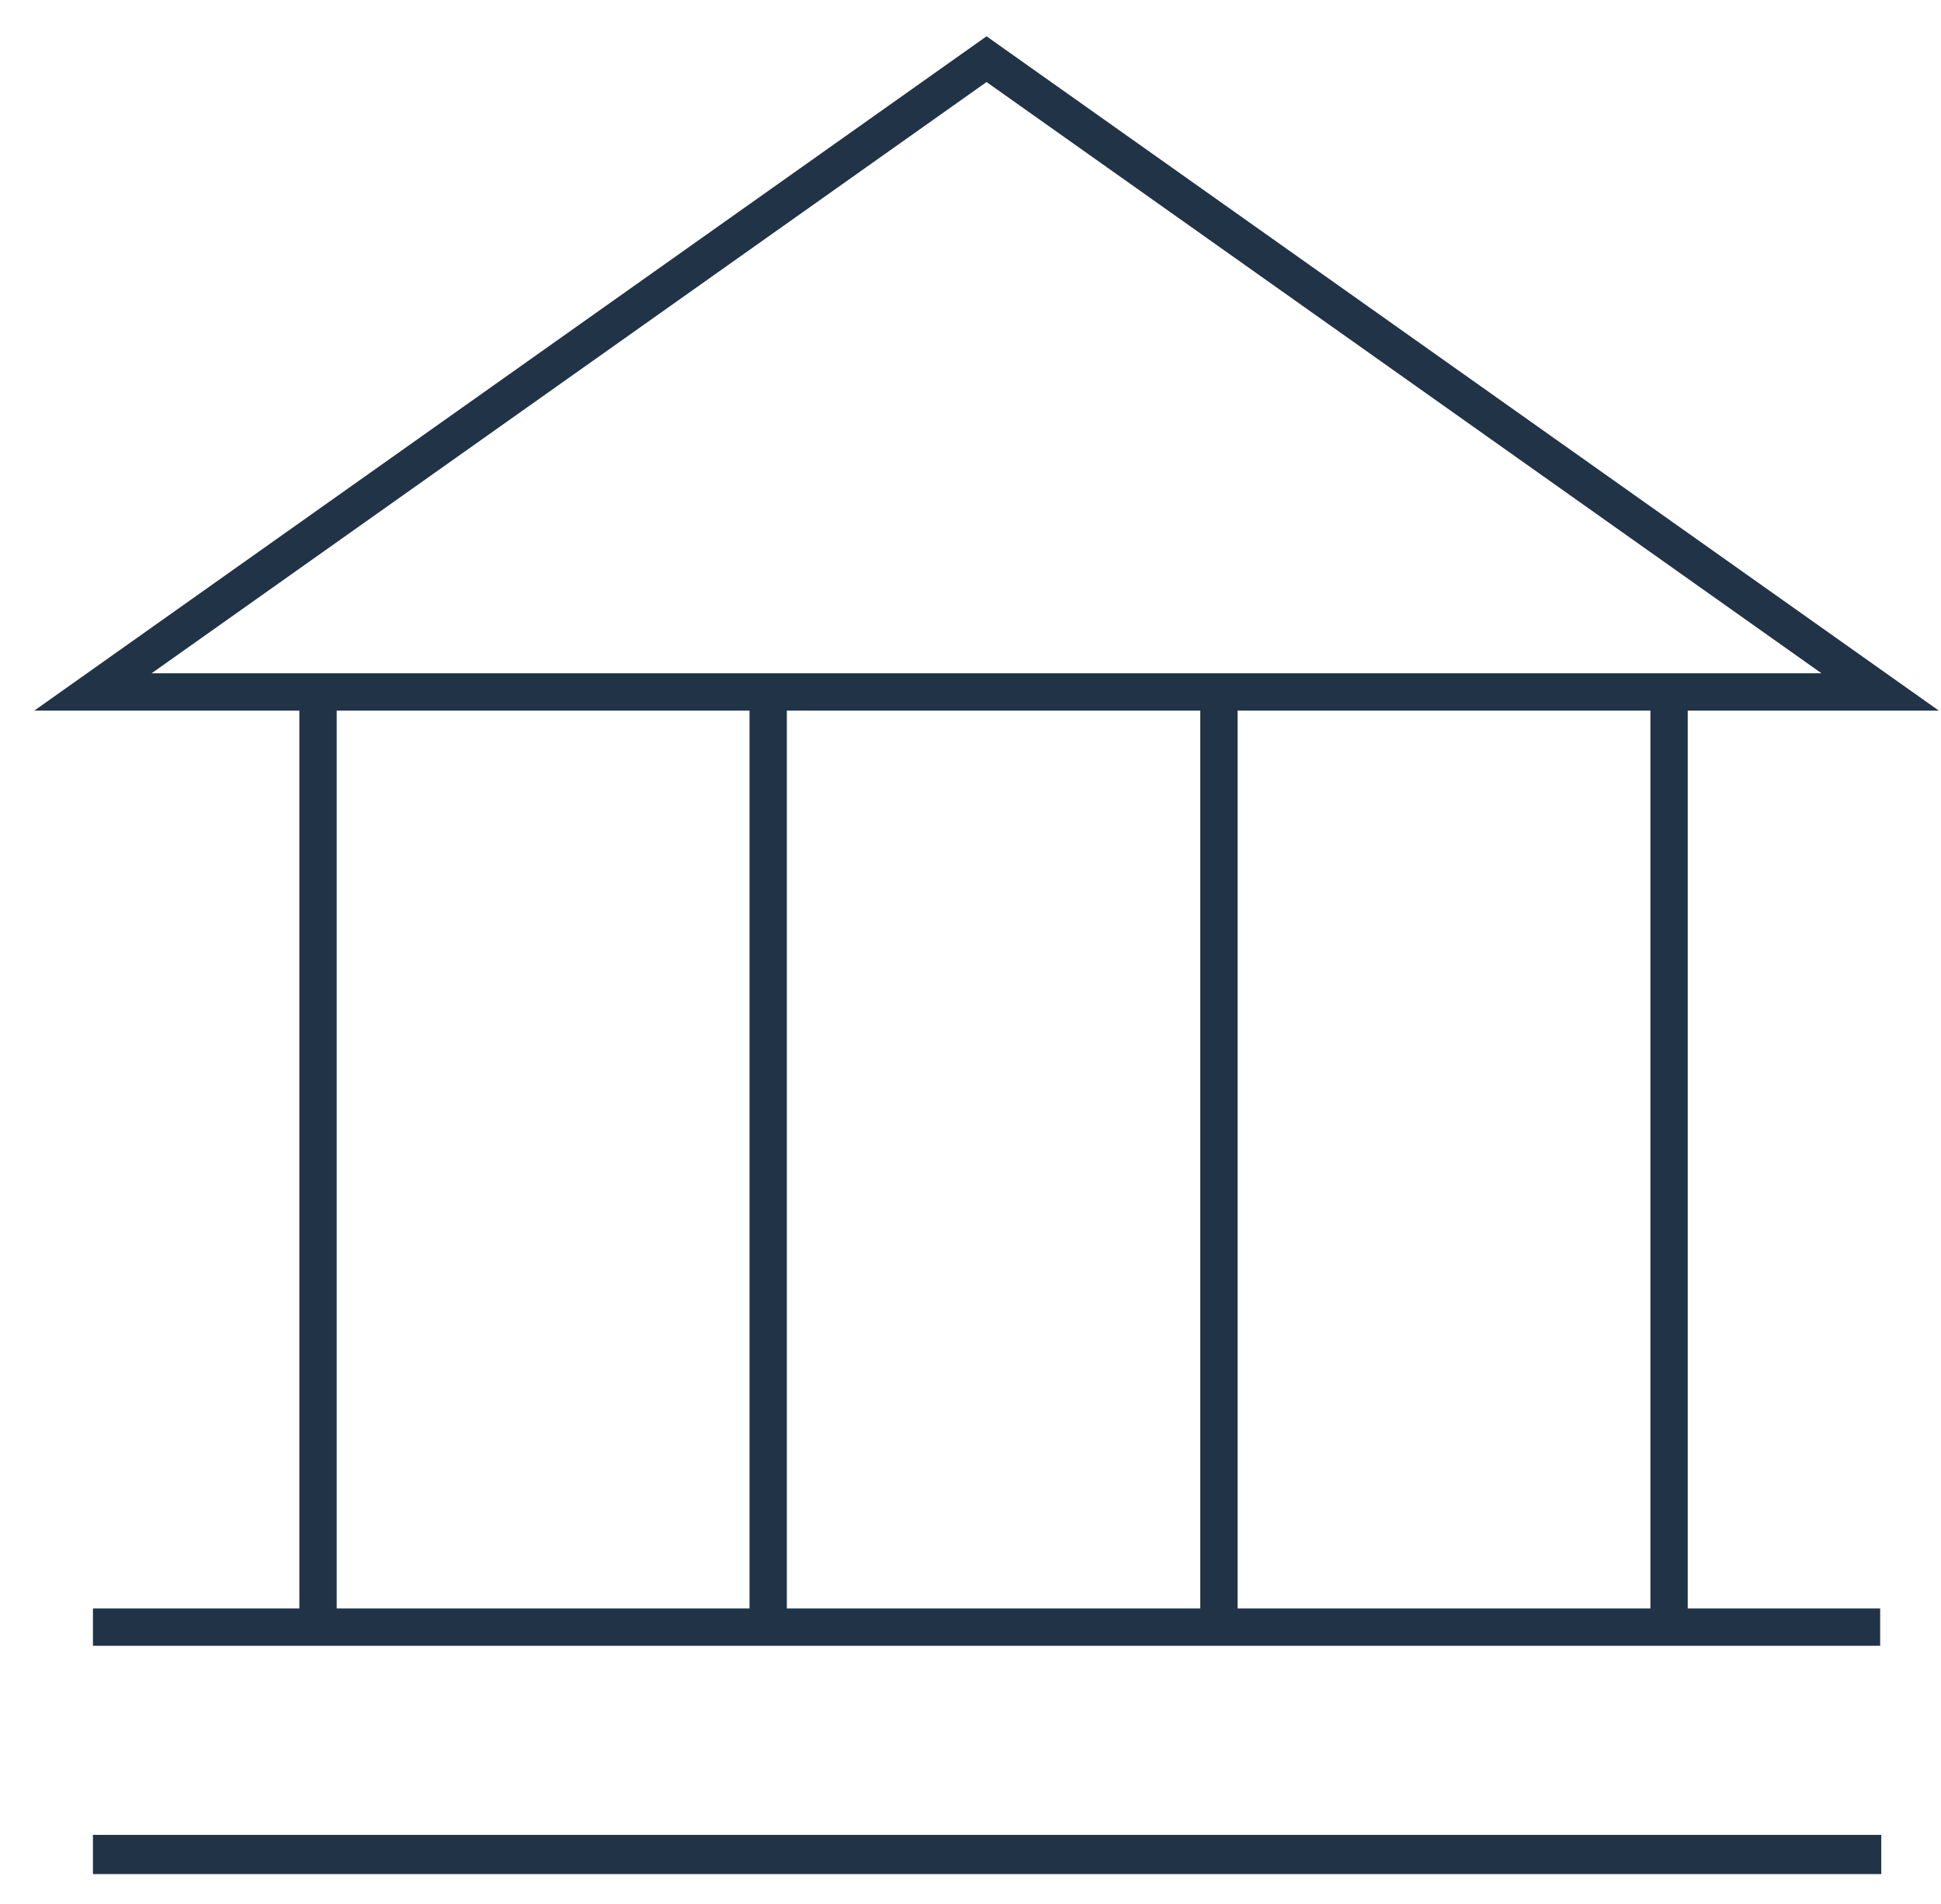
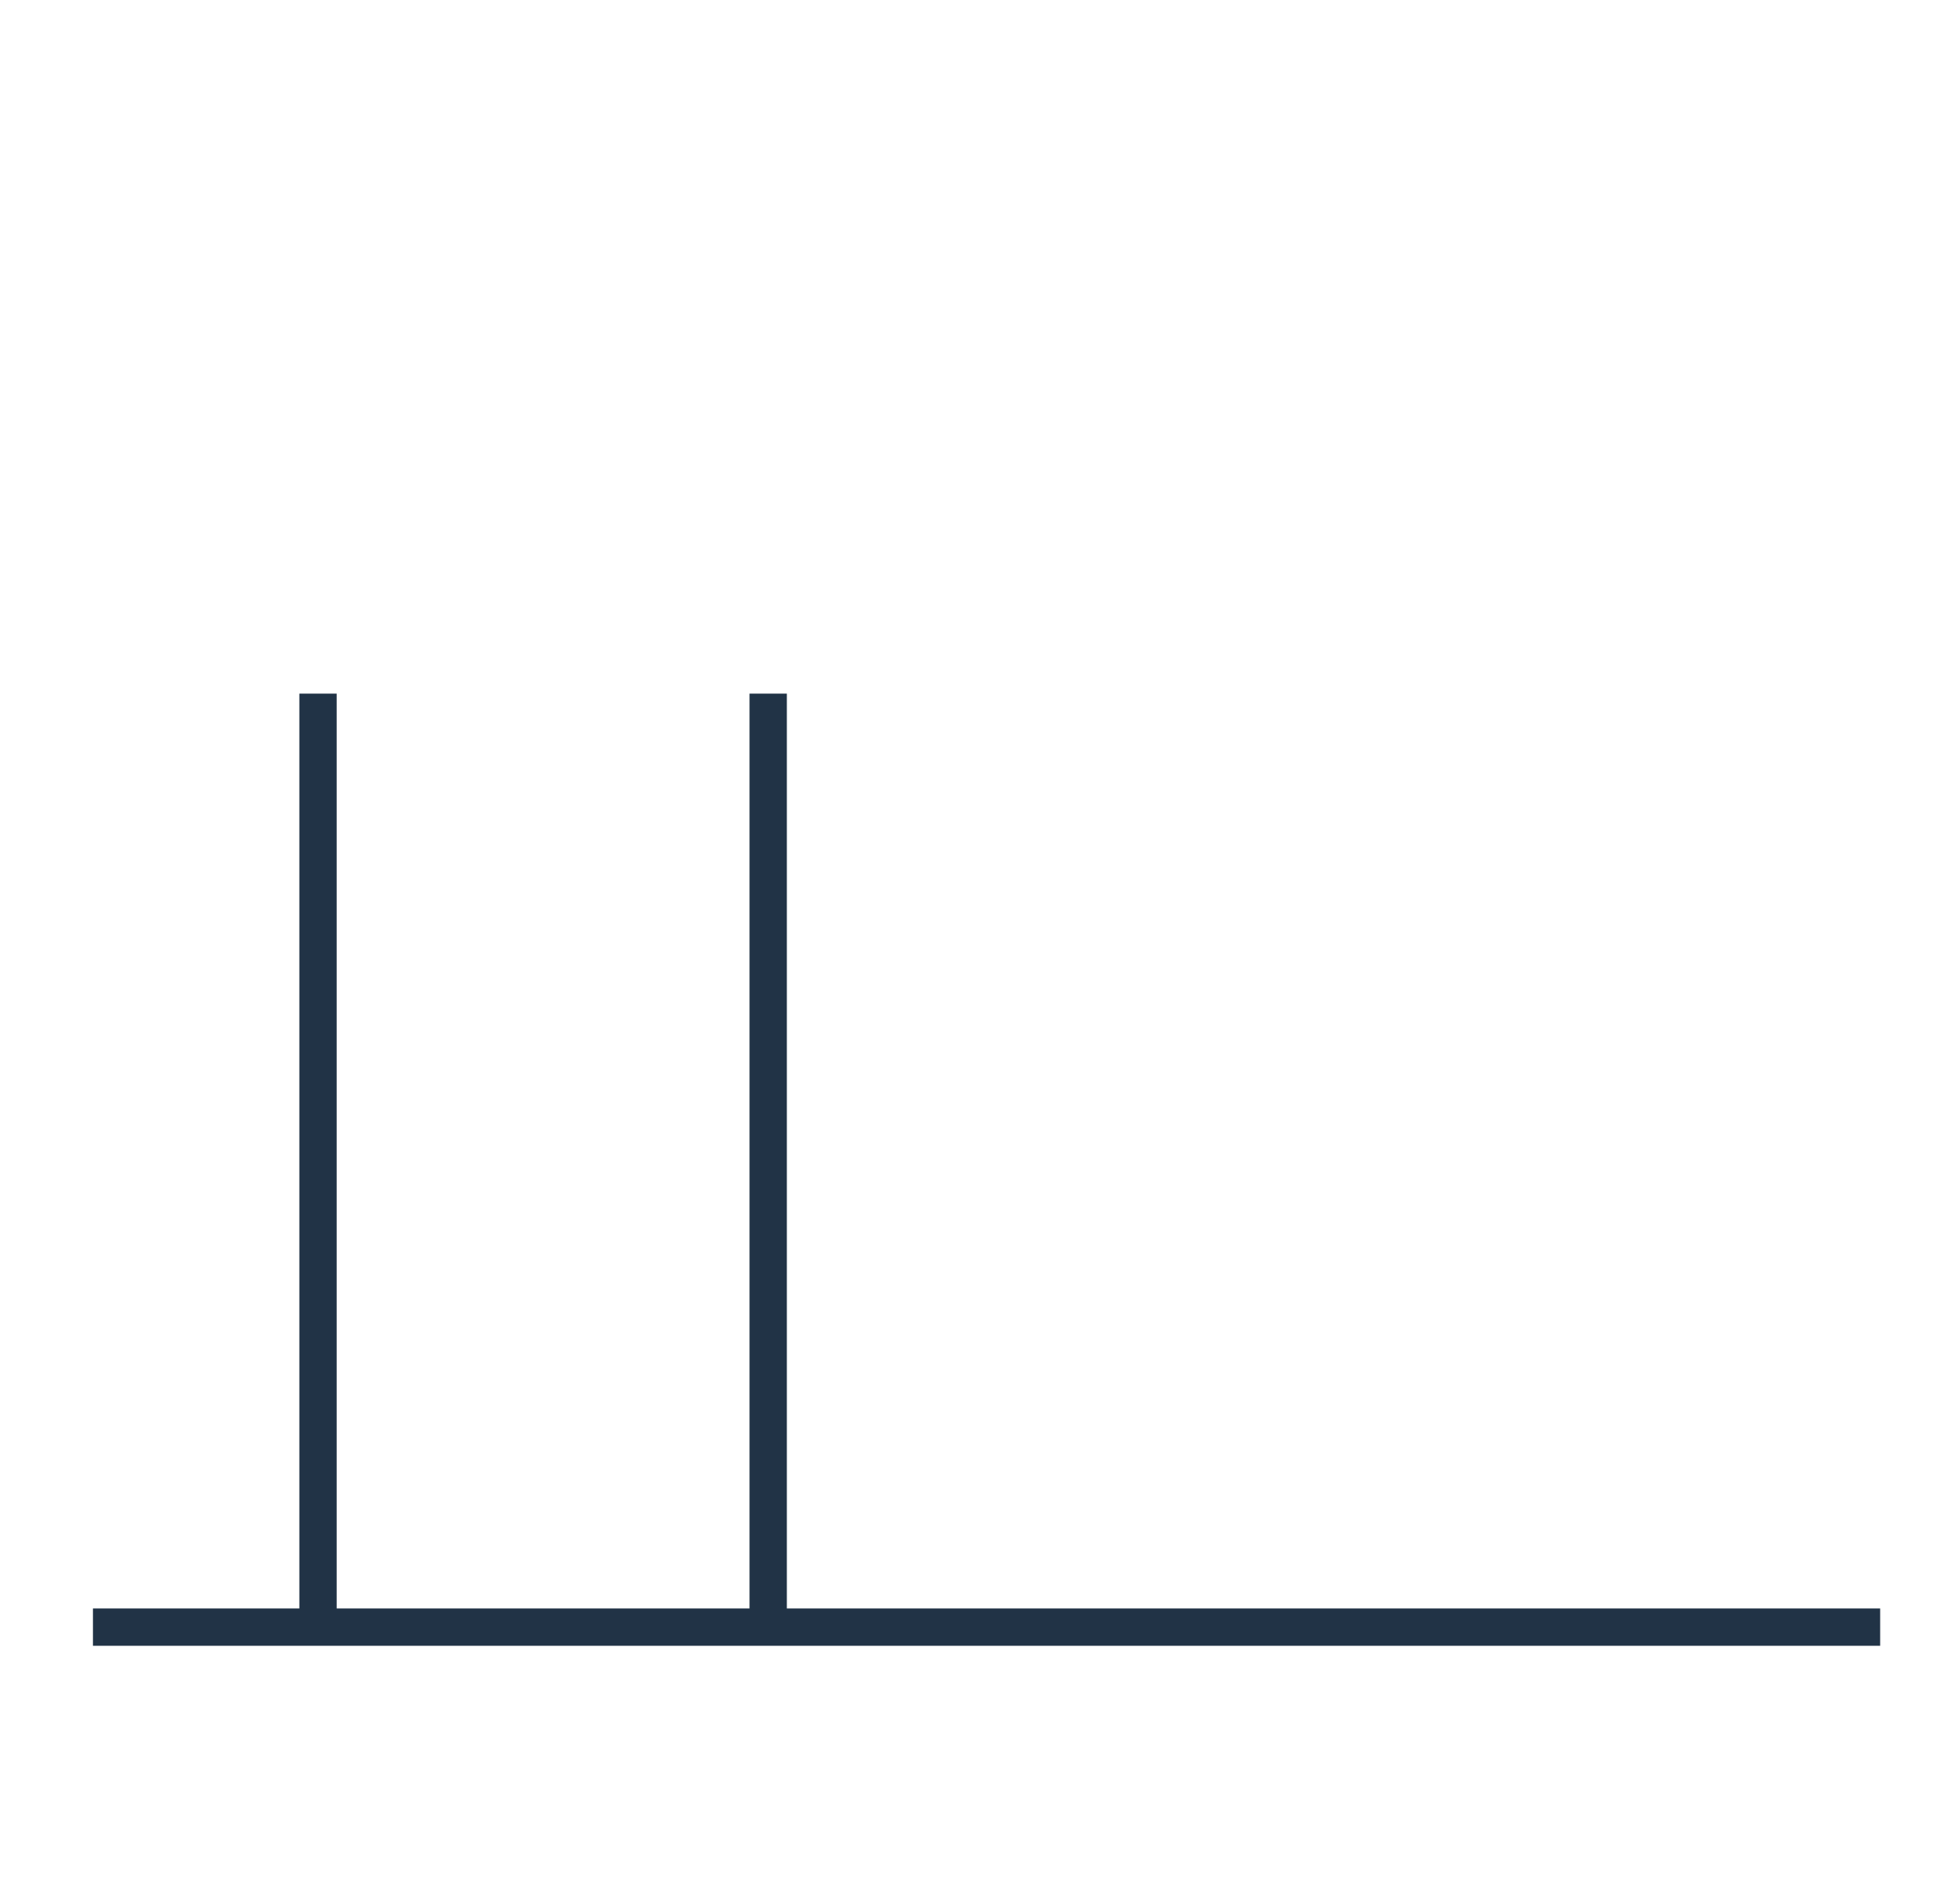
<svg xmlns="http://www.w3.org/2000/svg" width="52" height="51" viewBox="0 0 52 51" fill="none">
  <path d="M8.52 18.58V43.585" stroke="#213346" stroke-miterlimit="10" />
-   <path d="M32.655 18.58V43.585" stroke="#213346" stroke-miterlimit="10" />
  <path d="M20.58 18.58V43.585" stroke="#213346" stroke-miterlimit="10" />
  <path d="M50.37 43.585H2.49" stroke="#213346" stroke-miterlimit="10" />
-   <path d="M50.4 49.675H2.49" stroke="#213346" stroke-width="1.05" stroke-miterlimit="10" />
-   <path d="M44.715 18.58V43.585" stroke="#213346" stroke-miterlimit="10" />
-   <path d="M50.37 18.535L26.43 1.585L2.49 18.535H50.37Z" stroke="#213346" stroke-miterlimit="10" />
</svg>